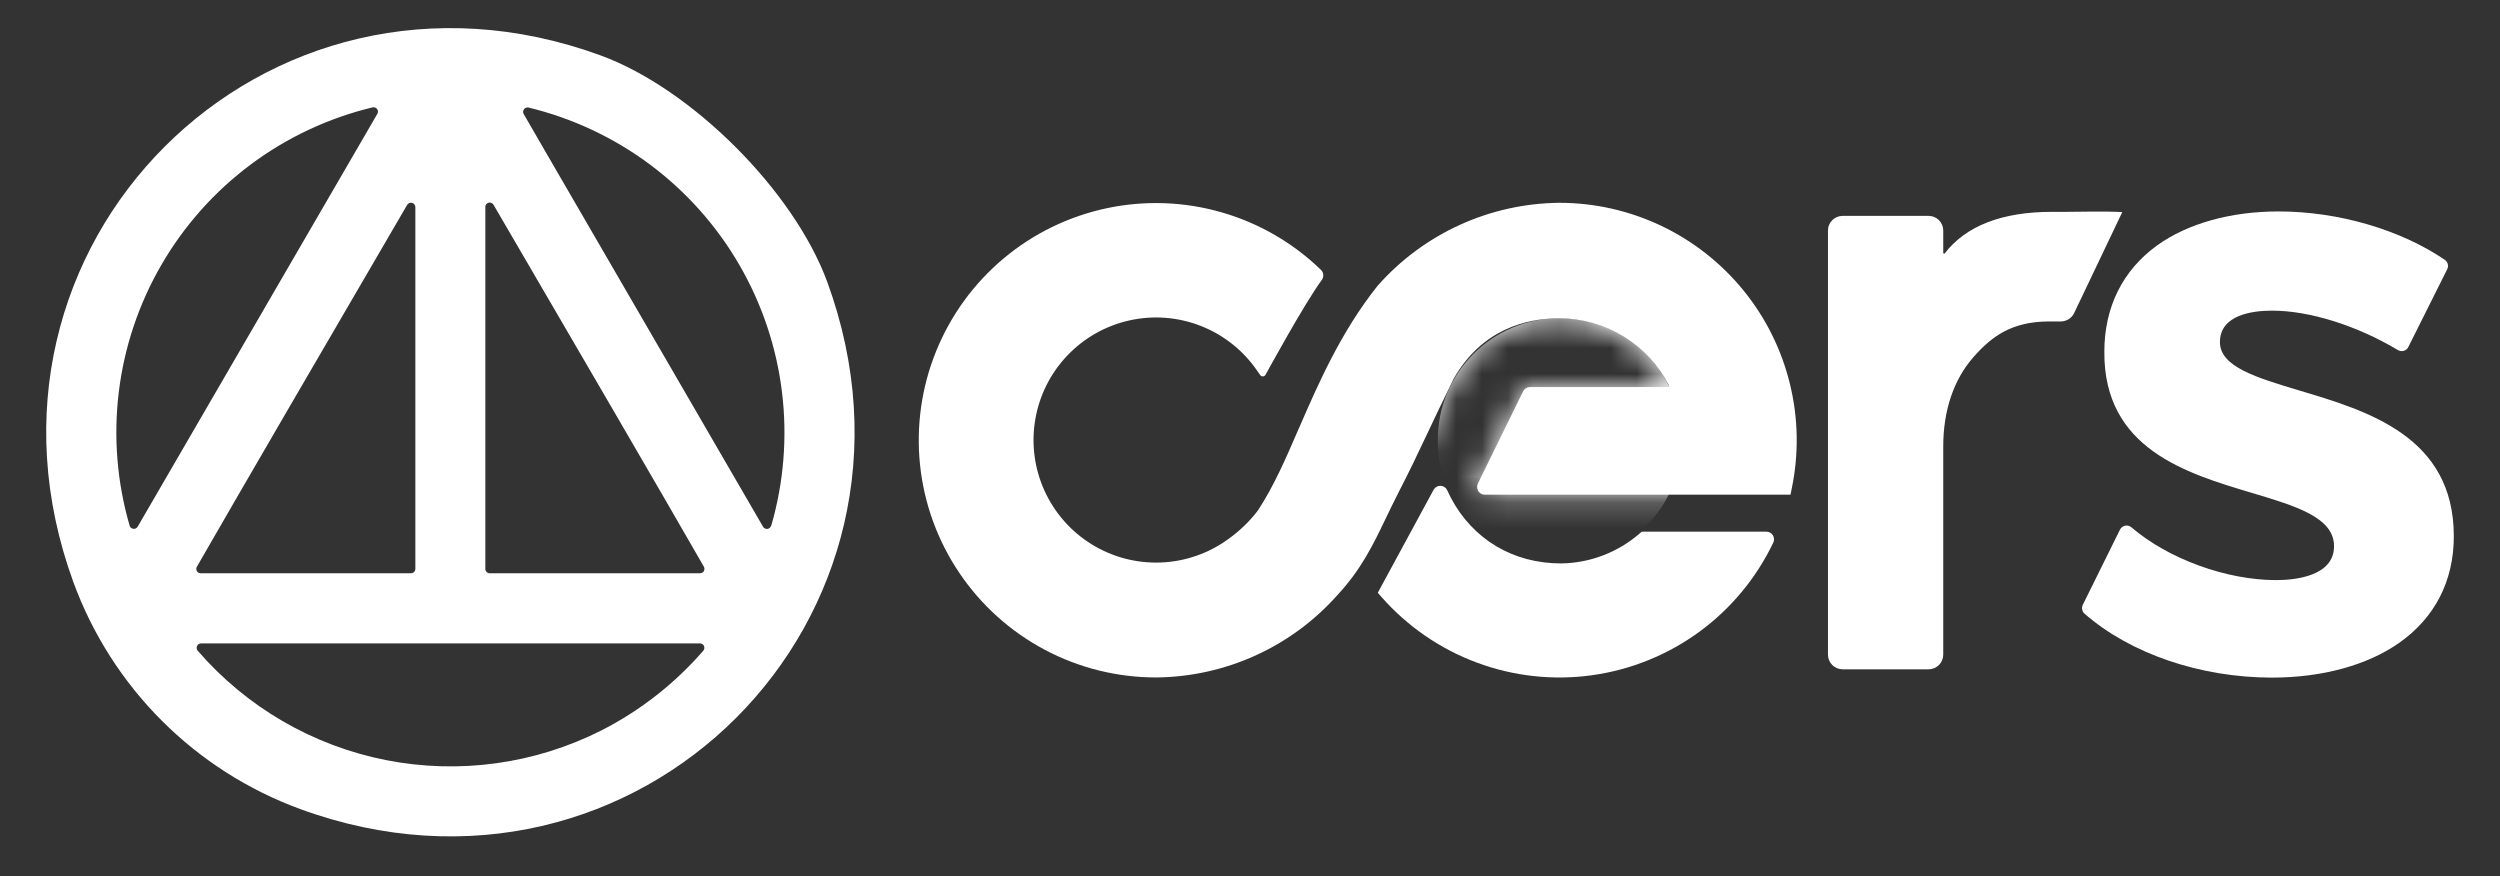
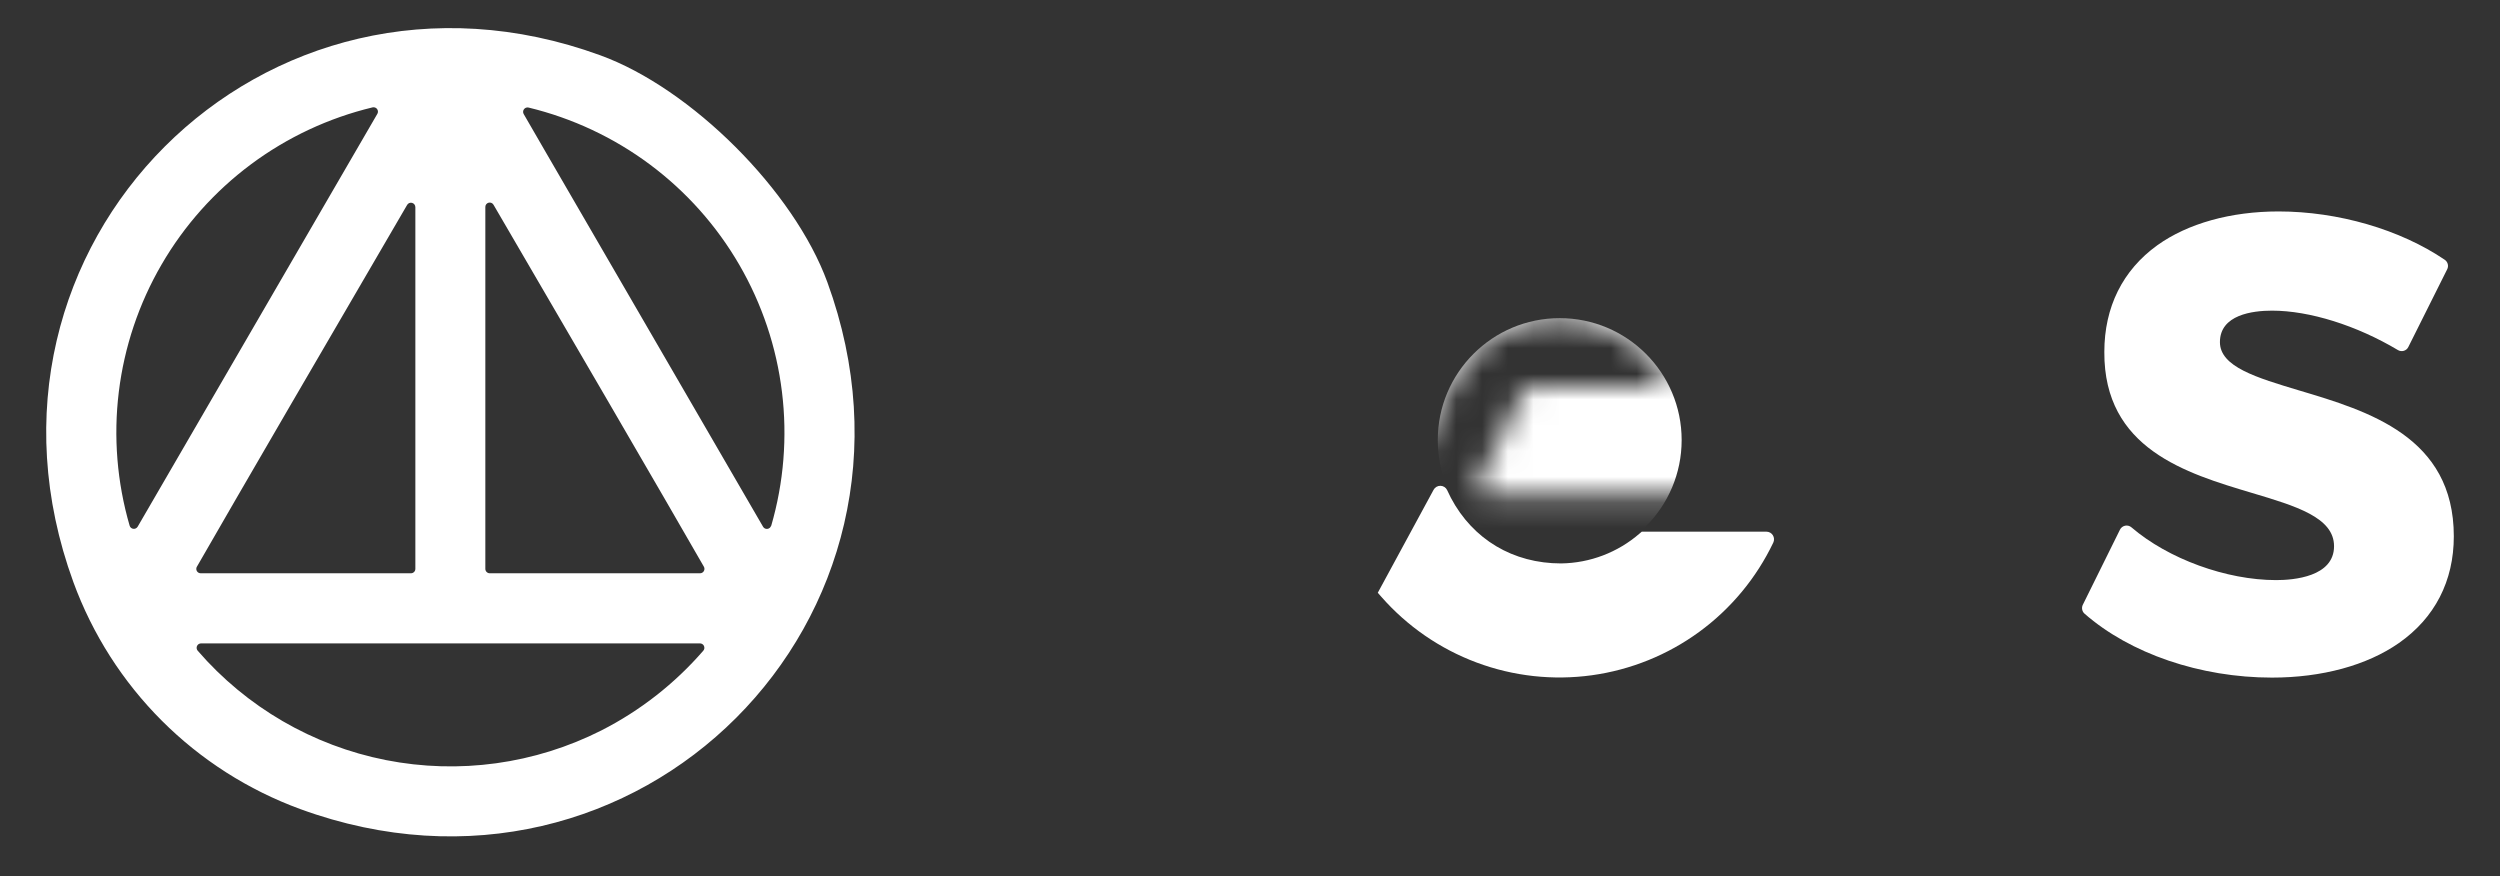
<svg xmlns="http://www.w3.org/2000/svg" width="97" height="34" viewBox="0 0 97 34" fill="none">
  <rect x="0" y="0" width="97" height="34" fill="#333333" stroke="none" />
  <path d="M68.537 20.63H63.7L63.617 20.7C62.77 21.435 61.691 21.846 60.57 21.861C58.71 21.861 57.153 20.933 56.297 19.321L56.148 19.014C56.125 18.966 56.088 18.924 56.042 18.895C55.997 18.866 55.944 18.85 55.89 18.849C55.835 18.848 55.782 18.861 55.735 18.889C55.688 18.916 55.65 18.955 55.624 19.003L53.458 22.999L53.593 23.153C54.597 24.298 55.869 25.175 57.295 25.707C58.721 26.239 60.257 26.408 61.764 26.2C63.272 25.991 64.705 25.412 65.933 24.514C67.162 23.615 68.148 22.426 68.804 21.052C68.825 21.007 68.835 20.957 68.832 20.908C68.829 20.858 68.814 20.81 68.787 20.767C68.761 20.725 68.724 20.69 68.681 20.666C68.637 20.642 68.588 20.629 68.538 20.629L68.537 20.63Z" fill="white" />
-   <path d="M60.505 7.869C59.171 7.881 57.854 8.173 56.64 8.726C55.426 9.279 54.342 10.081 53.458 11.08L53.451 11.088C52.029 12.871 51.149 14.893 50.442 16.517L50.386 16.642C49.89 17.796 49.41 18.887 48.824 19.778V19.785C48.497 20.217 48.105 20.597 47.663 20.912C46.9 21.47 45.987 21.788 45.042 21.825C44.097 21.862 43.163 21.617 42.358 21.12C41.553 20.623 40.915 19.898 40.525 19.036C40.134 18.174 40.01 17.216 40.167 16.284C40.324 15.351 40.755 14.486 41.407 13.8C42.057 13.114 42.898 12.638 43.822 12.432C44.745 12.226 45.708 12.3 46.589 12.645C47.47 12.99 48.228 13.589 48.766 14.367L48.89 14.545C48.902 14.564 48.918 14.58 48.938 14.59C48.958 14.6 48.98 14.605 49.002 14.604C49.024 14.603 49.045 14.596 49.064 14.583C49.083 14.571 49.097 14.554 49.107 14.534C49.122 14.507 50.596 11.799 51.288 10.858C51.33 10.8 51.349 10.73 51.343 10.659C51.338 10.588 51.306 10.522 51.255 10.472C50.172 9.423 48.849 8.656 47.4 8.239C45.951 7.821 44.422 7.766 42.947 8.078C41.472 8.39 40.096 9.059 38.941 10.027C37.785 10.996 36.885 12.233 36.32 13.631C35.754 15.028 35.541 16.544 35.698 18.043C35.856 19.542 36.379 20.98 37.223 22.23C38.066 23.48 39.203 24.503 40.535 25.21C41.866 25.917 43.351 26.286 44.859 26.285C46.191 26.273 47.506 25.982 48.719 25.43C49.932 24.879 51.015 24.078 51.899 23.081C52.819 22.089 53.28 21.129 53.767 20.116C53.923 19.791 54.084 19.455 54.263 19.105C54.669 18.325 54.987 17.65 55.356 16.872C55.642 16.267 55.966 15.58 56.4 14.698C57.503 12.757 59.239 12.35 60.502 12.35C61.383 12.352 62.247 12.596 62.998 13.057C63.749 13.519 64.359 14.178 64.759 14.963C64.762 14.969 64.764 14.975 64.764 14.982C64.764 14.989 64.762 14.995 64.759 15.001C64.755 15.006 64.75 15.011 64.745 15.014C64.739 15.018 64.732 15.019 64.725 15.019H59.361C59.306 15.019 59.252 15.035 59.205 15.064C59.159 15.093 59.121 15.135 59.097 15.184L57.344 18.756C57.323 18.799 57.312 18.846 57.312 18.893C57.312 18.941 57.323 18.988 57.344 19.03C57.368 19.08 57.406 19.121 57.453 19.15C57.499 19.179 57.553 19.194 57.608 19.194H69.471L69.519 18.96C69.798 17.619 69.775 16.234 69.451 14.904C69.128 13.574 68.512 12.332 67.648 11.27C66.785 10.208 65.696 9.352 64.46 8.763C63.224 8.175 61.872 7.869 60.503 7.869H60.505Z" fill="white" />
  <mask id="mask0_97_7" style="mask-type:luminance" maskUnits="userSpaceOnUse" x="35" y="7" width="35" height="20">
    <path d="M60.505 7.869C59.171 7.881 57.854 8.173 56.64 8.726C55.426 9.279 54.342 10.081 53.458 11.08L53.451 11.088C52.029 12.871 51.149 14.893 50.442 16.517L50.386 16.642C49.89 17.796 49.41 18.887 48.824 19.778V19.785C48.497 20.217 48.105 20.597 47.663 20.912C46.9 21.47 45.987 21.788 45.042 21.825C44.097 21.862 43.163 21.617 42.358 21.12C41.553 20.623 40.915 19.898 40.525 19.036C40.134 18.174 40.01 17.216 40.167 16.284C40.324 15.351 40.755 14.486 41.407 13.8C42.057 13.114 42.898 12.638 43.822 12.432C44.745 12.226 45.708 12.3 46.589 12.645C47.47 12.99 48.228 13.589 48.766 14.367L48.89 14.545C48.902 14.564 48.918 14.58 48.938 14.59C48.958 14.6 48.98 14.605 49.002 14.604C49.024 14.603 49.045 14.596 49.064 14.583C49.083 14.571 49.097 14.554 49.107 14.534C49.122 14.507 50.596 11.799 51.288 10.858C51.33 10.8 51.349 10.73 51.343 10.659C51.338 10.588 51.306 10.522 51.255 10.472C50.172 9.423 48.849 8.656 47.4 8.239C45.951 7.821 44.422 7.766 42.947 8.078C41.472 8.39 40.096 9.059 38.941 10.027C37.785 10.996 36.885 12.233 36.32 13.631C35.754 15.028 35.541 16.544 35.698 18.043C35.856 19.542 36.379 20.98 37.223 22.23C38.066 23.48 39.203 24.503 40.535 25.21C41.866 25.917 43.351 26.286 44.859 26.285C46.191 26.273 47.506 25.982 48.719 25.43C49.932 24.879 51.015 24.078 51.899 23.081C52.819 22.089 53.28 21.129 53.767 20.116C53.923 19.791 54.084 19.455 54.263 19.105C54.669 18.325 54.987 17.65 55.356 16.872C55.642 16.267 55.966 15.58 56.4 14.698C57.503 12.757 59.239 12.35 60.502 12.35C61.383 12.352 62.247 12.596 62.998 13.057C63.749 13.519 64.359 14.178 64.759 14.963C64.762 14.969 64.764 14.975 64.764 14.982C64.764 14.989 64.762 14.995 64.759 15.001C64.755 15.006 64.75 15.011 64.745 15.014C64.739 15.018 64.732 15.019 64.725 15.019H59.361C59.306 15.019 59.252 15.035 59.205 15.064C59.159 15.093 59.121 15.135 59.097 15.184L57.344 18.756C57.323 18.799 57.312 18.846 57.312 18.893C57.312 18.941 57.323 18.988 57.344 19.03C57.368 19.08 57.406 19.121 57.453 19.15C57.499 19.179 57.553 19.194 57.608 19.194H69.471L69.519 18.96C69.798 17.619 69.775 16.234 69.451 14.904C69.128 13.574 68.512 12.332 67.648 11.27C66.785 10.208 65.696 9.352 64.46 8.763C63.224 8.175 61.872 7.869 60.503 7.869H60.505Z" fill="white" />
  </mask>
  <g mask="url(#mask0_97_7)">
    <path d="M60.517 21.805C63.13 21.805 65.248 19.687 65.248 17.074C65.248 14.462 63.13 12.344 60.517 12.344C57.904 12.344 55.786 14.462 55.786 17.074C55.786 19.687 57.904 21.805 60.517 21.805Z" fill="white" />
  </g>
  <path d="M89.207 15.149L89.17 15.273L89.206 15.149C87.557 14.653 86.133 14.233 86.133 13.274C86.133 12.212 87.4 12.053 88.155 12.053C89.608 12.053 91.435 12.625 93.042 13.584C93.076 13.604 93.114 13.617 93.154 13.621C93.193 13.626 93.233 13.622 93.271 13.611C93.309 13.599 93.344 13.579 93.374 13.554C93.404 13.528 93.428 13.496 93.445 13.46L94.952 10.446C94.983 10.384 94.991 10.312 94.973 10.245C94.956 10.178 94.914 10.119 94.857 10.08C93.126 8.904 90.716 8.204 88.407 8.204C86.555 8.204 84.885 8.67 83.704 9.516C82.358 10.486 81.648 11.916 81.648 13.656C81.629 17.41 84.814 18.361 87.374 19.125C89.084 19.636 90.561 20.076 90.561 21.192C90.561 22.381 88.991 22.508 88.315 22.508C86.384 22.508 84.128 21.686 82.699 20.46C82.666 20.432 82.627 20.411 82.584 20.4C82.542 20.389 82.498 20.388 82.455 20.397C82.412 20.406 82.372 20.424 82.337 20.451C82.302 20.477 82.274 20.512 82.255 20.551L80.812 23.468C80.785 23.525 80.776 23.589 80.789 23.651C80.801 23.713 80.833 23.769 80.881 23.811C82.652 25.361 85.372 26.291 88.155 26.291C90.09 26.291 91.837 25.816 93.073 24.953C94.47 23.978 95.208 22.546 95.208 20.81C95.208 16.939 91.881 15.947 89.207 15.149Z" fill="white" />
-   <path d="M82.344 8.23L82.153 8.22C81.754 8.199 80.755 8.212 80.159 8.22H80.134H79.613C77.677 8.22 76.278 8.763 75.454 9.832C75.45 9.837 75.445 9.841 75.439 9.843C75.433 9.845 75.426 9.845 75.42 9.843C75.413 9.841 75.408 9.837 75.404 9.832C75.4 9.826 75.398 9.82 75.398 9.813V8.945C75.398 8.87 75.384 8.796 75.355 8.727C75.326 8.658 75.284 8.596 75.232 8.543C75.179 8.49 75.116 8.448 75.047 8.419C74.978 8.391 74.904 8.376 74.829 8.376H71.494C71.419 8.376 71.345 8.391 71.276 8.419C71.207 8.448 71.144 8.49 71.091 8.543C71.038 8.596 70.996 8.658 70.968 8.727C70.939 8.796 70.925 8.87 70.925 8.945V25.399C70.925 25.55 70.984 25.695 71.091 25.802C71.198 25.909 71.343 25.969 71.494 25.969H74.829C74.98 25.969 75.125 25.909 75.232 25.802C75.338 25.695 75.398 25.55 75.398 25.399V17.324C75.398 15.928 75.802 14.733 76.563 13.863C77.285 13.04 78.052 12.488 79.466 12.472H79.962C80.068 12.471 80.172 12.441 80.262 12.386C80.352 12.33 80.425 12.25 80.473 12.155L82.344 8.23Z" fill="white" />
  <path d="M32.102 10.951C30.81 7.412 26.828 3.432 23.29 2.145C10.243 -2.615 -1.913 9.541 2.847 22.586C3.586 24.606 4.757 26.441 6.278 27.962C7.799 29.483 9.633 30.653 11.653 31.393C24.705 36.166 36.868 24.003 32.102 10.951ZM5.341 20.436C5.324 20.464 5.299 20.487 5.269 20.502C5.239 20.517 5.206 20.522 5.173 20.518C5.14 20.514 5.108 20.501 5.083 20.479C5.058 20.458 5.039 20.429 5.03 20.397C4.54 18.712 4.397 16.945 4.61 15.204C4.823 13.462 5.387 11.781 6.269 10.264C7.15 8.747 8.33 7.424 9.737 6.376C11.145 5.328 12.75 4.576 14.456 4.166C14.488 4.159 14.522 4.161 14.553 4.172C14.584 4.183 14.611 4.203 14.63 4.229C14.65 4.256 14.662 4.287 14.664 4.32C14.667 4.353 14.659 4.386 14.643 4.414L5.341 20.436ZM7.639 21.989C9.098 19.442 13.114 12.55 15.796 7.952C15.814 7.919 15.844 7.893 15.879 7.878C15.914 7.864 15.953 7.861 15.989 7.871C16.026 7.881 16.058 7.903 16.081 7.933C16.104 7.964 16.116 8.001 16.116 8.039C16.116 10.669 16.116 20.646 16.116 22.073C16.116 22.095 16.111 22.117 16.103 22.138C16.094 22.159 16.082 22.177 16.066 22.193C16.05 22.209 16.031 22.221 16.011 22.23C15.99 22.238 15.968 22.243 15.946 22.243H7.787C7.757 22.243 7.728 22.235 7.702 22.221C7.676 22.206 7.654 22.185 7.639 22.159C7.624 22.133 7.616 22.104 7.616 22.074C7.615 22.044 7.623 22.015 7.638 21.989H7.639ZM27.287 25.248C26.182 26.523 24.84 27.573 23.337 28.339C20.755 29.645 17.811 30.051 14.972 29.491C12.133 28.93 9.564 27.437 7.671 25.248C7.65 25.224 7.636 25.194 7.631 25.162C7.626 25.129 7.63 25.096 7.643 25.067C7.656 25.037 7.677 25.012 7.704 24.993C7.731 24.975 7.763 24.965 7.795 24.964H27.145C27.179 24.961 27.213 24.969 27.243 24.985C27.273 25.002 27.297 25.027 27.312 25.058C27.327 25.088 27.333 25.123 27.329 25.157C27.324 25.191 27.31 25.223 27.287 25.248ZM27.163 22.243H19.002C18.956 22.243 18.913 22.225 18.881 22.193C18.849 22.161 18.831 22.117 18.831 22.072V8.031C18.83 7.993 18.842 7.957 18.865 7.926C18.887 7.896 18.919 7.875 18.956 7.865C18.992 7.855 19.031 7.857 19.066 7.872C19.101 7.886 19.13 7.912 19.148 7.944C21.659 12.245 25.825 19.394 27.31 21.987C27.325 22.013 27.333 22.042 27.333 22.072C27.333 22.102 27.325 22.131 27.31 22.157C27.295 22.183 27.274 22.205 27.248 22.22C27.222 22.235 27.193 22.243 27.163 22.243ZM29.918 20.4C29.909 20.432 29.89 20.46 29.864 20.482C29.839 20.503 29.808 20.517 29.775 20.521C29.742 20.525 29.708 20.519 29.678 20.505C29.649 20.49 29.624 20.467 29.607 20.438L21.21 5.965L20.317 4.421C20.301 4.392 20.294 4.359 20.297 4.326C20.299 4.294 20.311 4.263 20.331 4.237C20.351 4.21 20.377 4.191 20.408 4.179C20.439 4.168 20.472 4.166 20.504 4.172C22.209 4.584 23.813 5.336 25.22 6.385C26.626 7.434 27.805 8.757 28.685 10.274C29.565 11.791 30.129 13.471 30.341 15.213C30.554 16.954 30.411 18.72 29.922 20.405L29.918 20.4Z" fill="white" />
</svg>